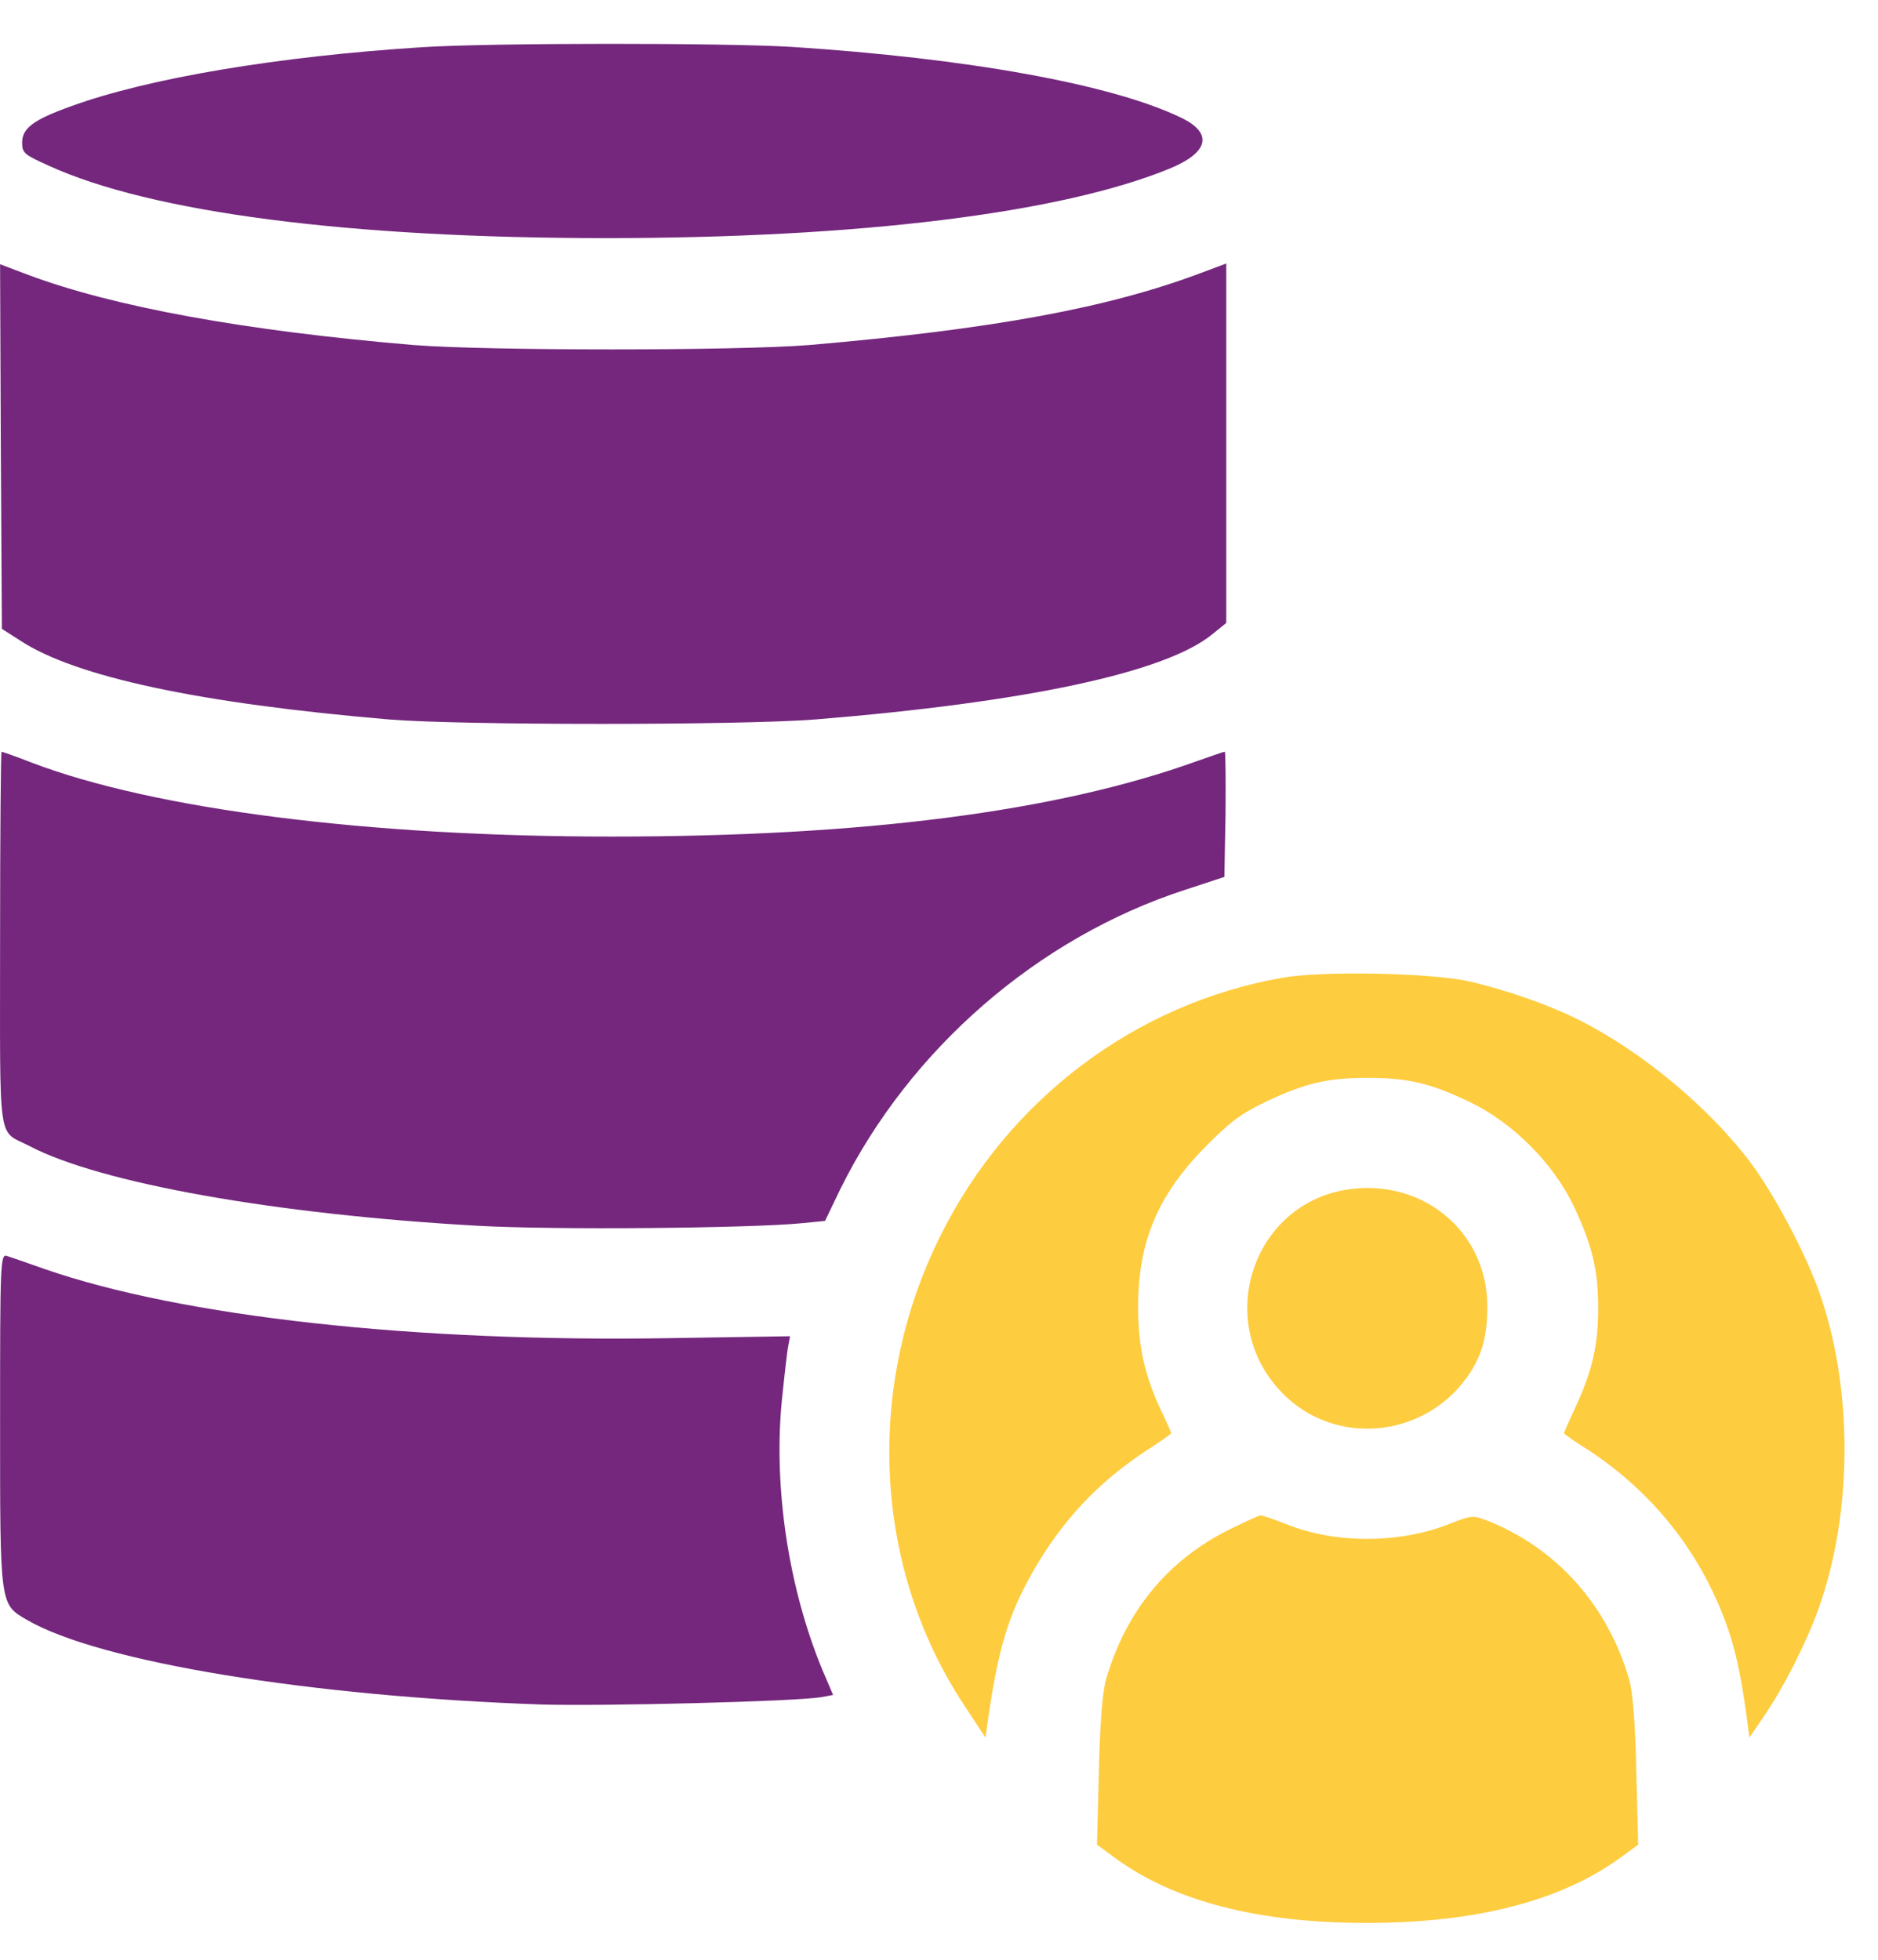
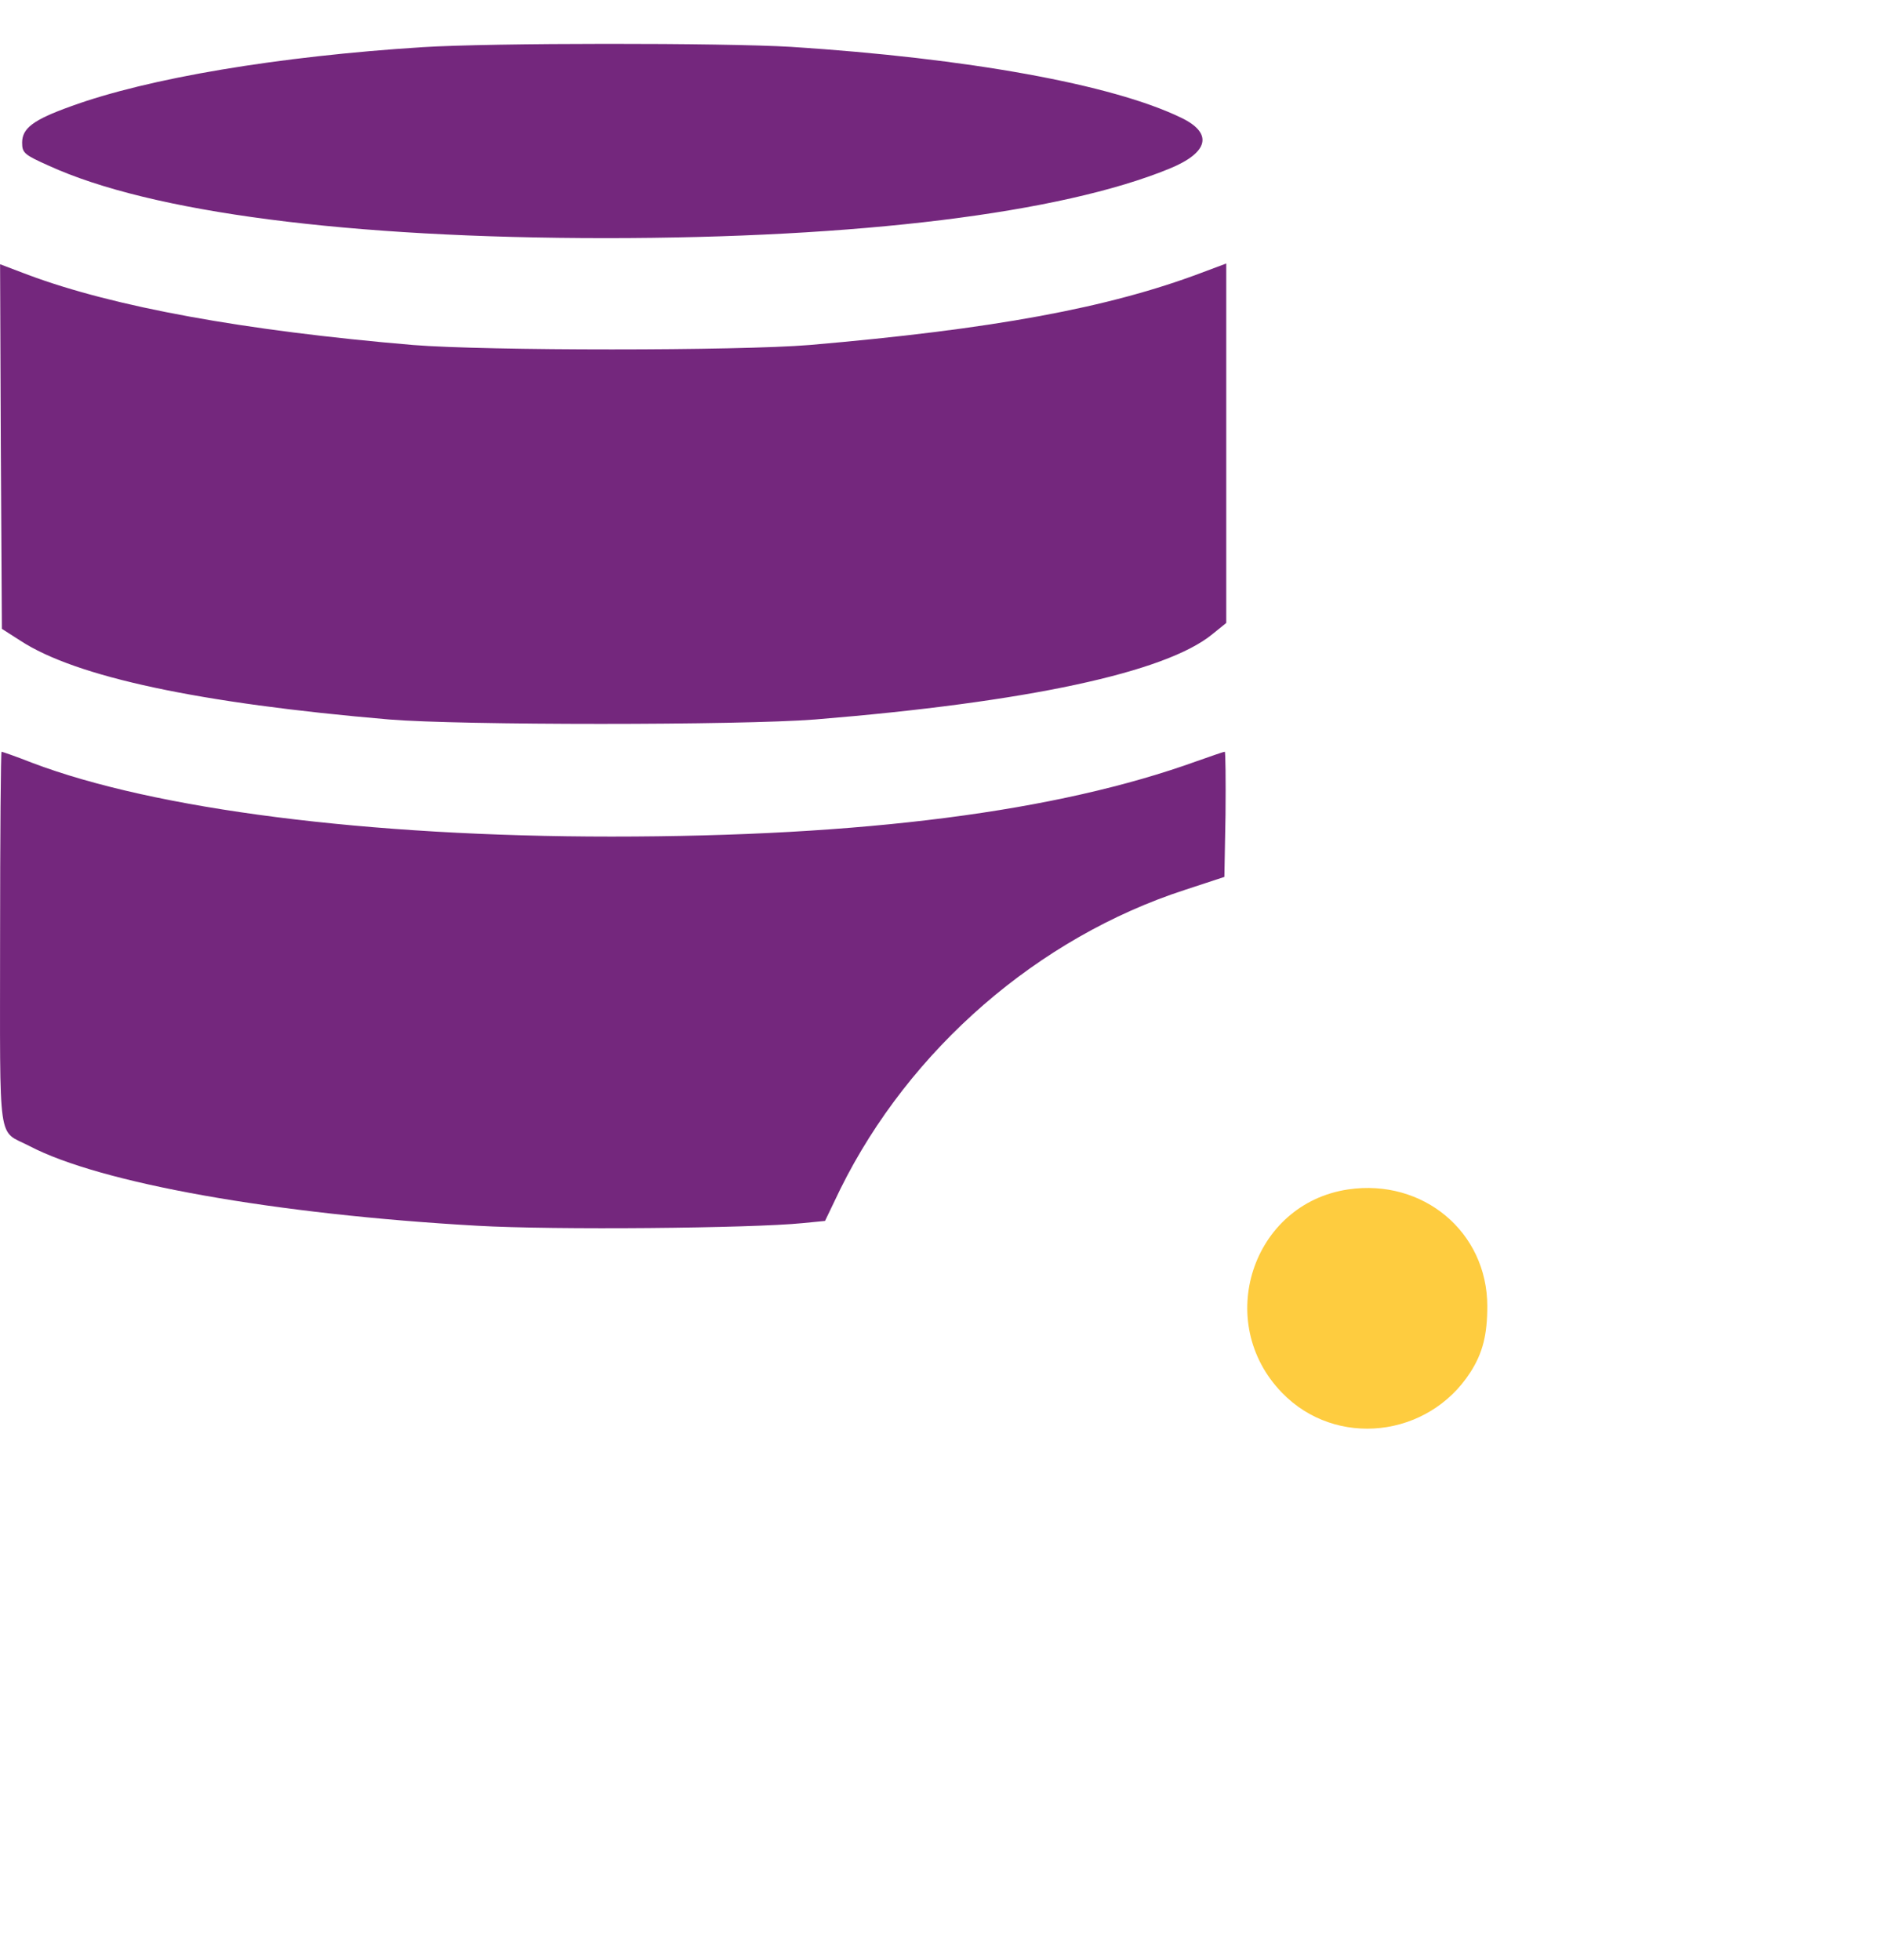
<svg xmlns="http://www.w3.org/2000/svg" width="23" height="24" viewBox="0 0 23 24" fill="none">
  <path d="M5.171 0.578C3.409 0.69 1.817 0.956 0.868 1.302C0.405 1.468 0.271 1.572 0.271 1.747C0.271 1.873 0.297 1.895 0.599 2.03C1.849 2.601 4.267 2.916 7.419 2.916C10.517 2.916 12.994 2.61 14.321 2.066C14.806 1.868 14.86 1.63 14.464 1.441C13.619 1.032 11.848 0.713 9.69 0.574C8.867 0.524 6.007 0.524 5.171 0.578Z" fill="#74277D" />
  <path d="M0.01 5.466L0.023 7.701L0.248 7.845C0.927 8.29 2.442 8.613 4.767 8.811C5.635 8.883 9.069 8.883 9.982 8.811C12.572 8.6 14.28 8.236 14.851 7.764L15.018 7.629V5.426V3.227L14.716 3.34C13.575 3.771 12.158 4.032 9.915 4.225C9.034 4.297 5.958 4.297 5.059 4.225C2.991 4.05 1.395 3.758 0.347 3.367L0.001 3.236L0.01 5.466Z" fill="#74277D" />
  <path d="M0.001 11.504C0.001 14.089 -0.035 13.828 0.361 14.035C1.228 14.489 3.368 14.871 5.846 15.011C6.785 15.065 9.2 15.042 9.829 14.979L10.104 14.952L10.292 14.561C11.142 12.844 12.716 11.481 14.514 10.897L14.995 10.739L15.009 9.975C15.013 9.552 15.009 9.206 15 9.206C14.986 9.206 14.833 9.26 14.653 9.323C12.945 9.939 10.58 10.245 7.487 10.245C4.51 10.245 1.894 9.912 0.392 9.341C0.199 9.265 0.028 9.206 0.019 9.206C0.01 9.206 0.001 10.24 0.001 11.504Z" fill="#74277D" />
-   <path d="M15.71 11.973C13.912 12.287 12.356 13.456 11.524 15.12C10.589 16.986 10.697 19.193 11.803 20.875L12.069 21.279L12.104 21.032C12.226 20.191 12.352 19.773 12.64 19.265C12.995 18.636 13.444 18.154 14.042 17.763C14.209 17.655 14.344 17.561 14.344 17.552C14.344 17.543 14.285 17.408 14.209 17.251C14.015 16.828 13.939 16.482 13.939 16.005C13.939 15.201 14.182 14.63 14.771 14.036C15.063 13.739 15.202 13.636 15.512 13.488C15.989 13.263 16.259 13.2 16.749 13.2C17.239 13.2 17.509 13.263 17.985 13.488C18.525 13.744 19.024 14.243 19.28 14.783C19.5 15.255 19.573 15.551 19.573 16.019C19.573 16.464 19.505 16.774 19.307 17.206C19.222 17.39 19.154 17.543 19.154 17.552C19.154 17.561 19.289 17.655 19.46 17.763C20.238 18.276 20.809 18.991 21.133 19.863C21.25 20.182 21.317 20.483 21.393 21.032L21.425 21.279L21.609 21.009C21.843 20.668 22.122 20.119 22.275 19.692C22.693 18.519 22.697 16.986 22.275 15.808C22.099 15.322 21.735 14.639 21.447 14.248C20.939 13.569 20.108 12.876 19.334 12.489C18.97 12.305 18.426 12.116 17.985 12.017C17.522 11.914 16.205 11.887 15.71 11.973Z" fill="#FECC3F" />
  <path d="M16.511 14.566C15.333 14.741 14.861 16.193 15.702 17.057C16.358 17.735 17.491 17.61 18.008 16.805C18.161 16.567 18.215 16.342 18.215 15.996C18.215 15.087 17.428 14.431 16.511 14.566Z" fill="#FECC3F" />
-   <path d="M0.001 17.39C0.001 19.683 -0.004 19.642 0.334 19.84C1.219 20.352 3.782 20.775 6.633 20.874C7.383 20.896 9.73 20.838 10.059 20.784L10.203 20.757L10.072 20.451C9.658 19.449 9.474 18.23 9.573 17.174C9.605 16.859 9.64 16.549 9.654 16.481L9.676 16.364L8.224 16.387C5.086 16.441 2.236 16.126 0.549 15.542C0.334 15.465 0.122 15.393 0.082 15.38C0.005 15.357 0.001 15.474 0.001 17.39Z" fill="#74277D" />
-   <path d="M15.05 18.734C14.303 19.107 13.791 19.727 13.548 20.559C13.503 20.707 13.472 21.09 13.458 21.688L13.435 22.591L13.656 22.753C14.38 23.284 15.409 23.549 16.736 23.549C18.076 23.549 19.119 23.279 19.847 22.748L20.063 22.591L20.04 21.688C20.027 21.09 19.995 20.707 19.95 20.559C19.685 19.655 19.06 18.958 18.224 18.626C18.04 18.554 18.026 18.554 17.752 18.662C17.145 18.904 16.358 18.909 15.755 18.666C15.607 18.608 15.463 18.558 15.441 18.558C15.418 18.558 15.243 18.639 15.05 18.734Z" fill="#FECC3F" />
</svg>